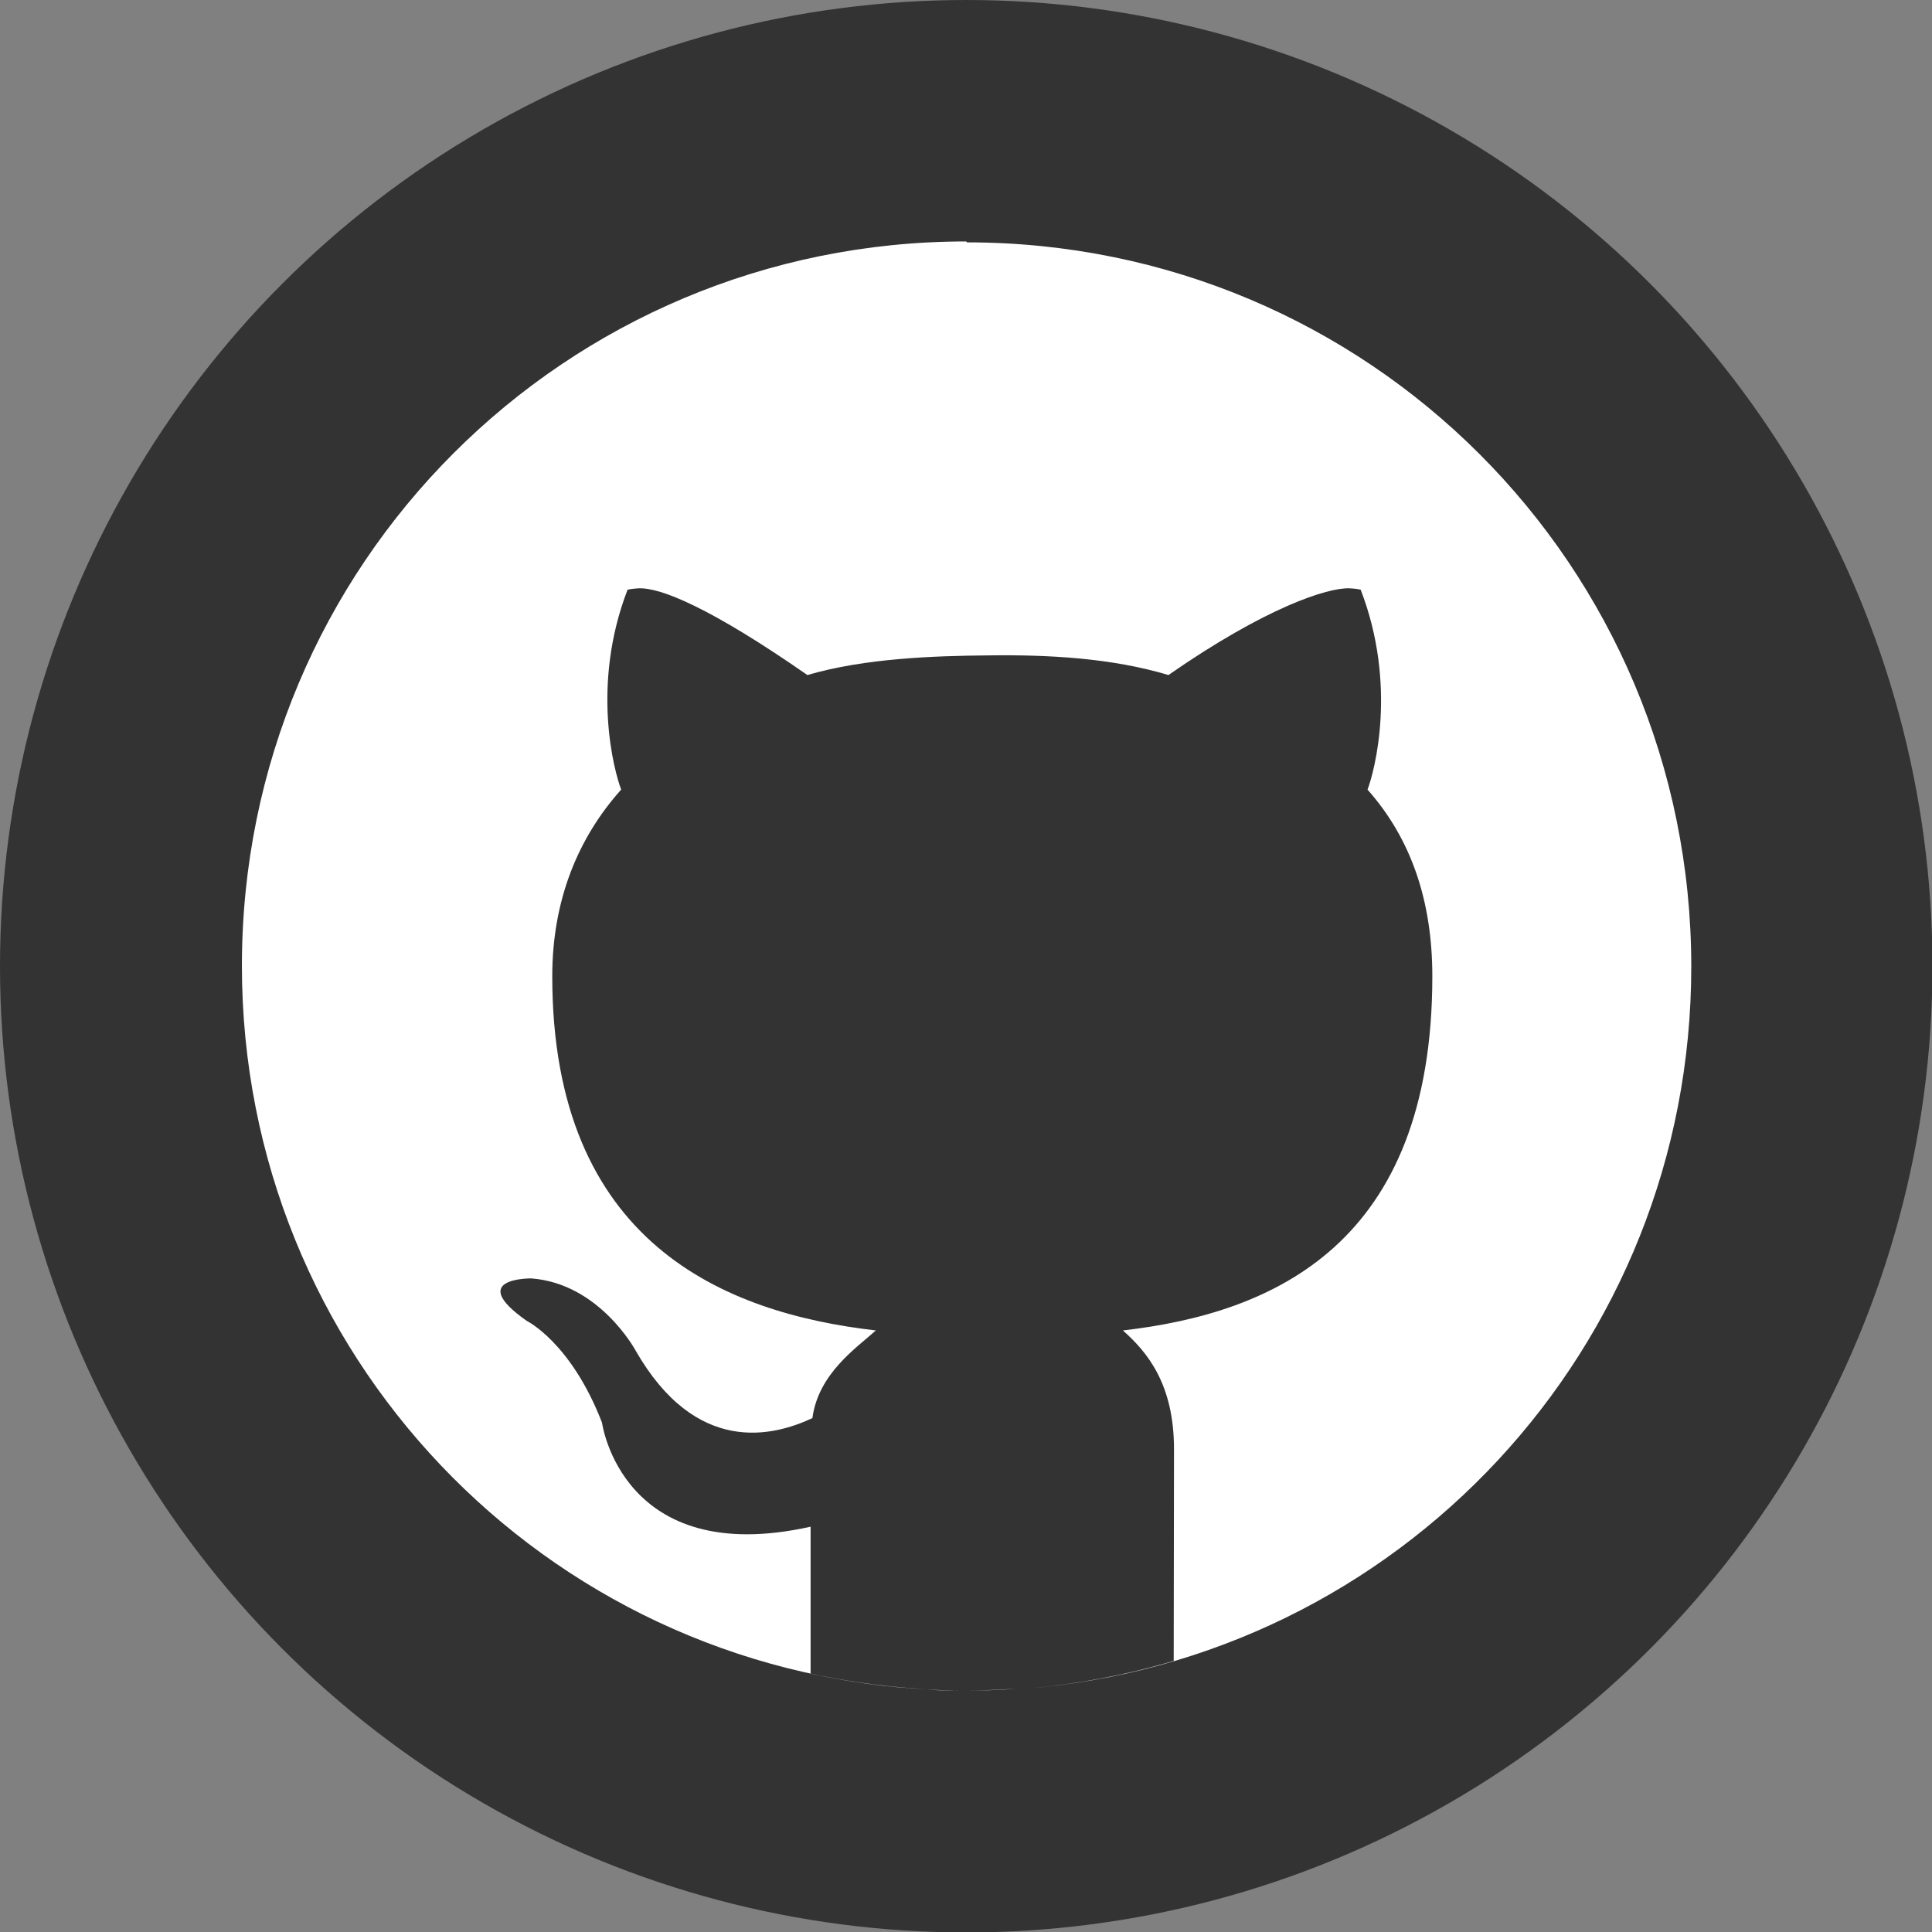
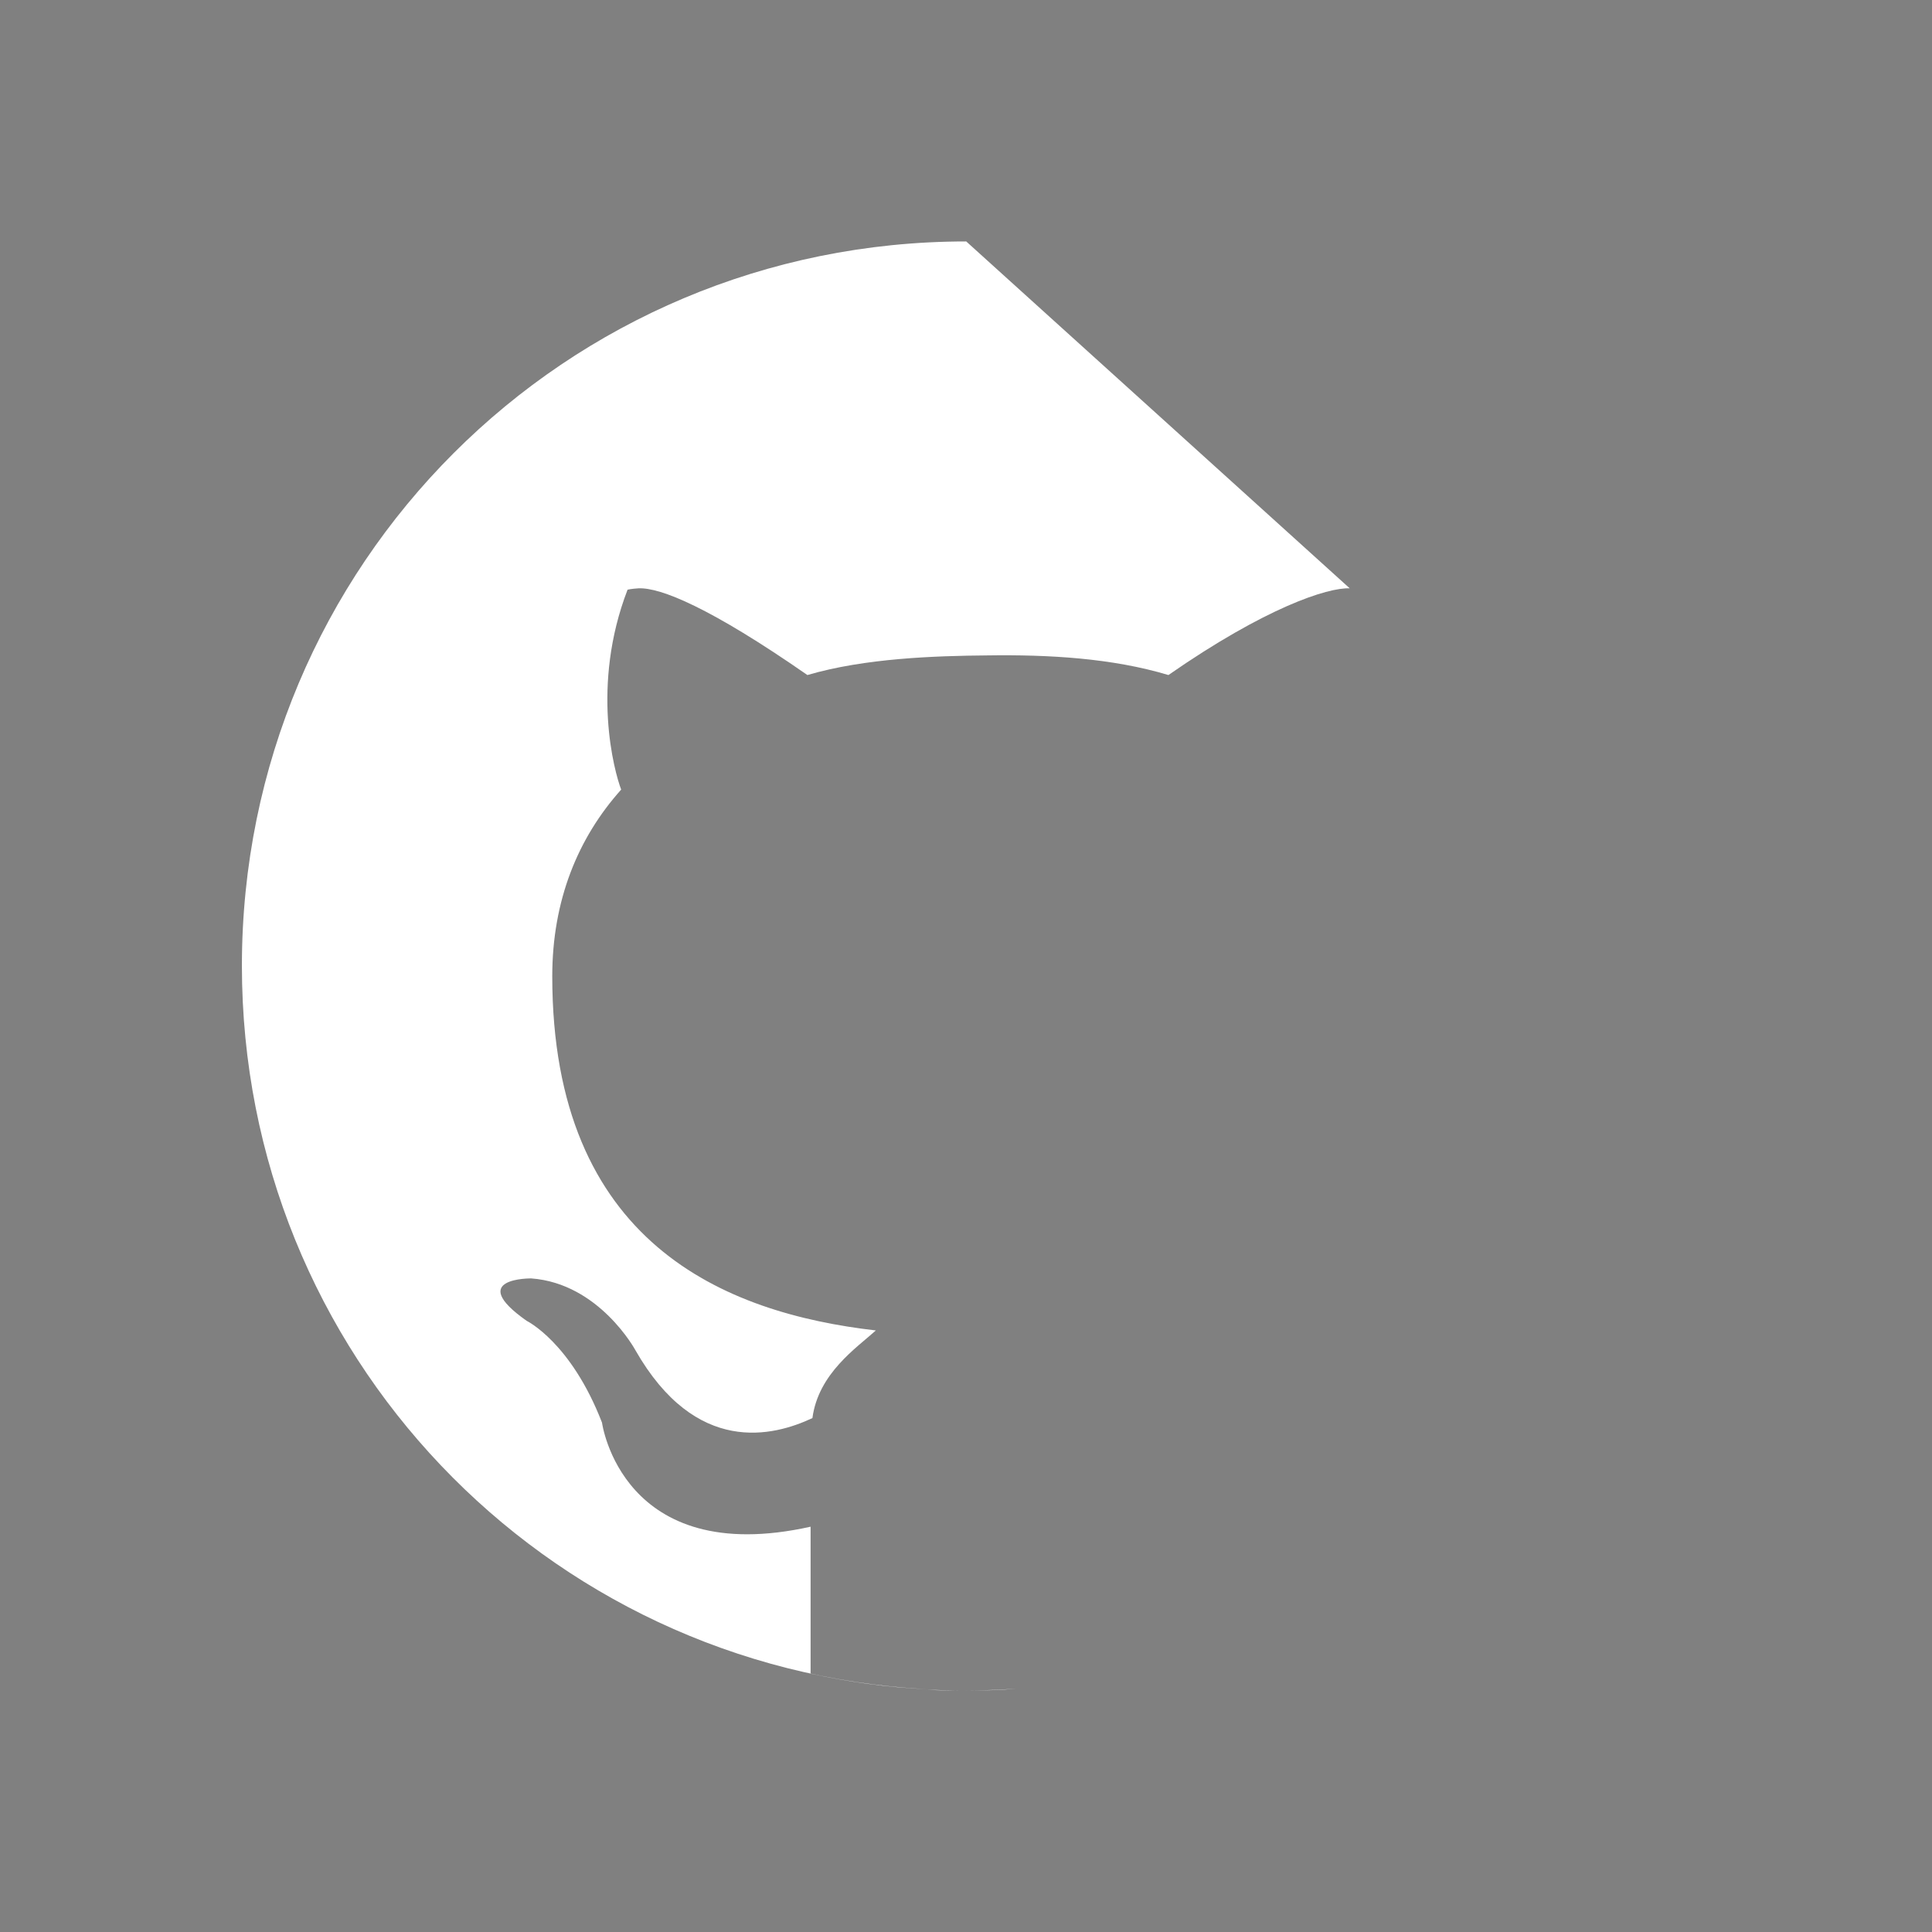
<svg xmlns="http://www.w3.org/2000/svg" xmlns:ns1="http://www.inkscape.org/namespaces/inkscape" xmlns:ns2="http://sodipodi.sourceforge.net/DTD/sodipodi-0.dtd" width="16" height="16" viewBox="0 0 4.233 4.233" version="1.1" id="svg5" ns1:version="1.1.2 (0a00cf5339, 2022-02-04, custom)" ns2:docname="github.svg">
  <rect x="0" y="0" width="4.233" height="4.233" fill="#808080" stroke="none" />
  <ns2:namedview id="namedview7" pagecolor="#ffffff" bordercolor="#666666" borderopacity="1.0" ns1:pageshadow="2" ns1:pageopacity="0.0" ns1:pagecheckerboard="0" ns1:document-units="px" showgrid="false" units="px" height="48px" ns1:zoom="16.458333" ns1:cx="23.96962" ns1:cy="16.708861" ns1:window-width="1920" ns1:window-height="1005" ns1:window-x="0" ns1:window-y="0" ns1:window-maximized="1" ns1:current-layer="svg5" ns1:lockguides="true" />
  <defs id="defs2" />
-   <circle style="fill:#333333;fill-opacity:1;stroke-width:0.607;stroke-linecap:round;stroke-linejoin:round;stroke-dasharray:7.286, 0.607" id="path850" cx="2.117" cy="2.117" r="2.117" />
-   <path id="path4" d="m 2.117,0.529 c -0.879,0 -1.587,0.708 -1.587,1.587 0,0.85 0.662,1.54 1.5,1.585 C 1.943,3.697 1.859,3.685 1.776,3.667 1.776,3.523 1.776,3.39 1.776,3.345 1.362,3.437 1.319,3.117 1.319,3.117 1.251,2.941 1.154,2.894 1.154,2.894 c -0.135,-0.095 0.01,-0.093 0.01,-0.093 0.149,0.011 0.228,0.157 0.228,0.157 0.133,0.233 0.303,0.189 0.388,0.149 0.013,-0.098 0.097,-0.154 0.139,-0.192 C 1.588,2.877 1.21,2.724 1.21,2.139 c 0,-0.166 0.056,-0.303 0.151,-0.409 -0.015,-0.039 -0.067,-0.228 0.014,-0.438 0,0 0.008,-0.002 0.024,-0.003 0.048,-0.002 0.157,0.042 0.37,0.19 0.126,-0.037 0.28,-0.042 0.394,-0.043 0.135,-0.002 0.274,0.006 0.397,0.043 C 2.773,1.331 2.909,1.287 2.957,1.289 h 2.27e-4 c 0.016,7.482e-4 0.024,0.003 0.024,0.003 0.081,0.21 0.03,0.399 0.015,0.438 0.095,0.107 0.142,0.243 0.142,0.409 0,0.586 -0.347,0.738 -0.678,0.776 0.053,0.047 0.112,0.117 0.112,0.26 0,0.085 -3.6e-4,0.261 -6.6e-4,0.464 -0.105,0.031 -0.215,0.052 -0.328,0.061 0.82,-0.063 1.462,-0.745 1.462,-1.582 0,-0.879 -0.708,-1.587 -1.587,-1.587 z M 2.03,3.702 c 0.029,0.002 0.058,0.002 0.087,0.002 -0.029,0 -0.058,-8.118e-4 -0.087,-0.002 z m 0.087,0.002 c 0.037,0 0.074,-0.002 0.11,-0.004 -0.036,0.003 -0.073,0.004 -0.11,0.004 z" style="fill:#ffffff;stroke-width:0.113" />
+   <path id="path4" d="m 2.117,0.529 c -0.879,0 -1.587,0.708 -1.587,1.587 0,0.85 0.662,1.54 1.5,1.585 C 1.943,3.697 1.859,3.685 1.776,3.667 1.776,3.523 1.776,3.39 1.776,3.345 1.362,3.437 1.319,3.117 1.319,3.117 1.251,2.941 1.154,2.894 1.154,2.894 c -0.135,-0.095 0.01,-0.093 0.01,-0.093 0.149,0.011 0.228,0.157 0.228,0.157 0.133,0.233 0.303,0.189 0.388,0.149 0.013,-0.098 0.097,-0.154 0.139,-0.192 C 1.588,2.877 1.21,2.724 1.21,2.139 c 0,-0.166 0.056,-0.303 0.151,-0.409 -0.015,-0.039 -0.067,-0.228 0.014,-0.438 0,0 0.008,-0.002 0.024,-0.003 0.048,-0.002 0.157,0.042 0.37,0.19 0.126,-0.037 0.28,-0.042 0.394,-0.043 0.135,-0.002 0.274,0.006 0.397,0.043 C 2.773,1.331 2.909,1.287 2.957,1.289 h 2.27e-4 z M 2.03,3.702 c 0.029,0.002 0.058,0.002 0.087,0.002 -0.029,0 -0.058,-8.118e-4 -0.087,-0.002 z m 0.087,0.002 c 0.037,0 0.074,-0.002 0.11,-0.004 -0.036,0.003 -0.073,0.004 -0.11,0.004 z" style="fill:#ffffff;stroke-width:0.113" />
</svg>